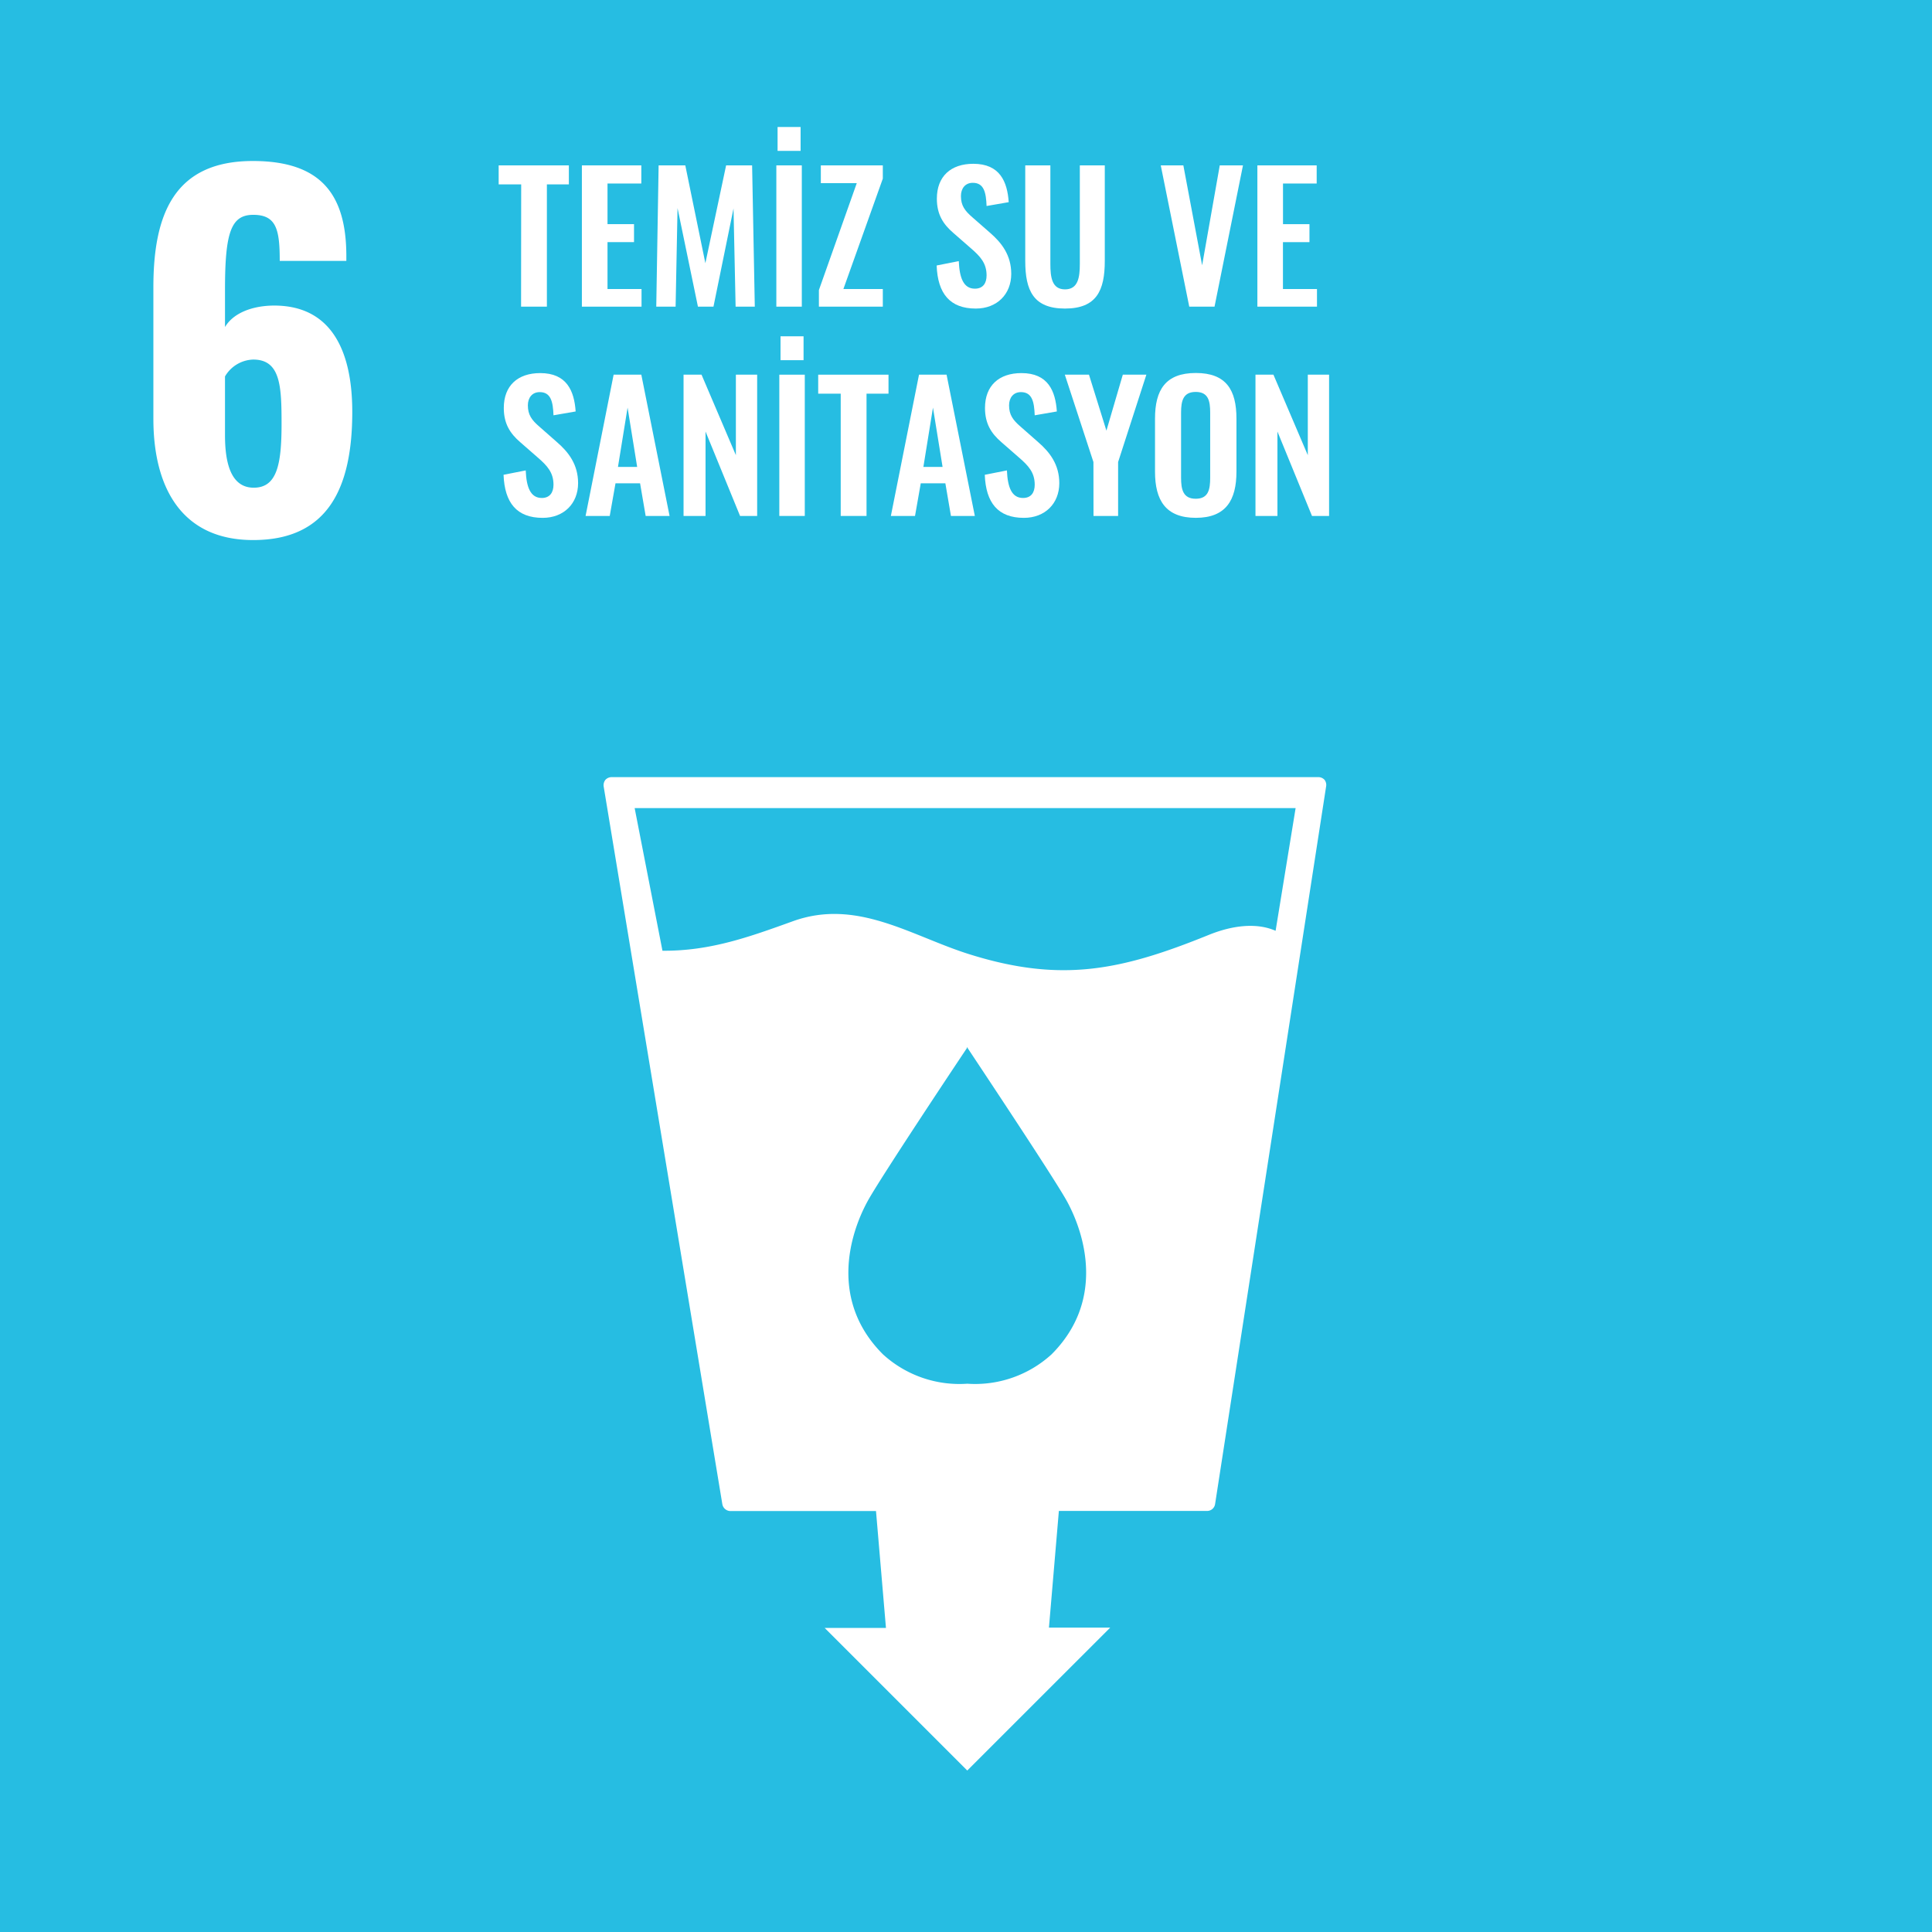
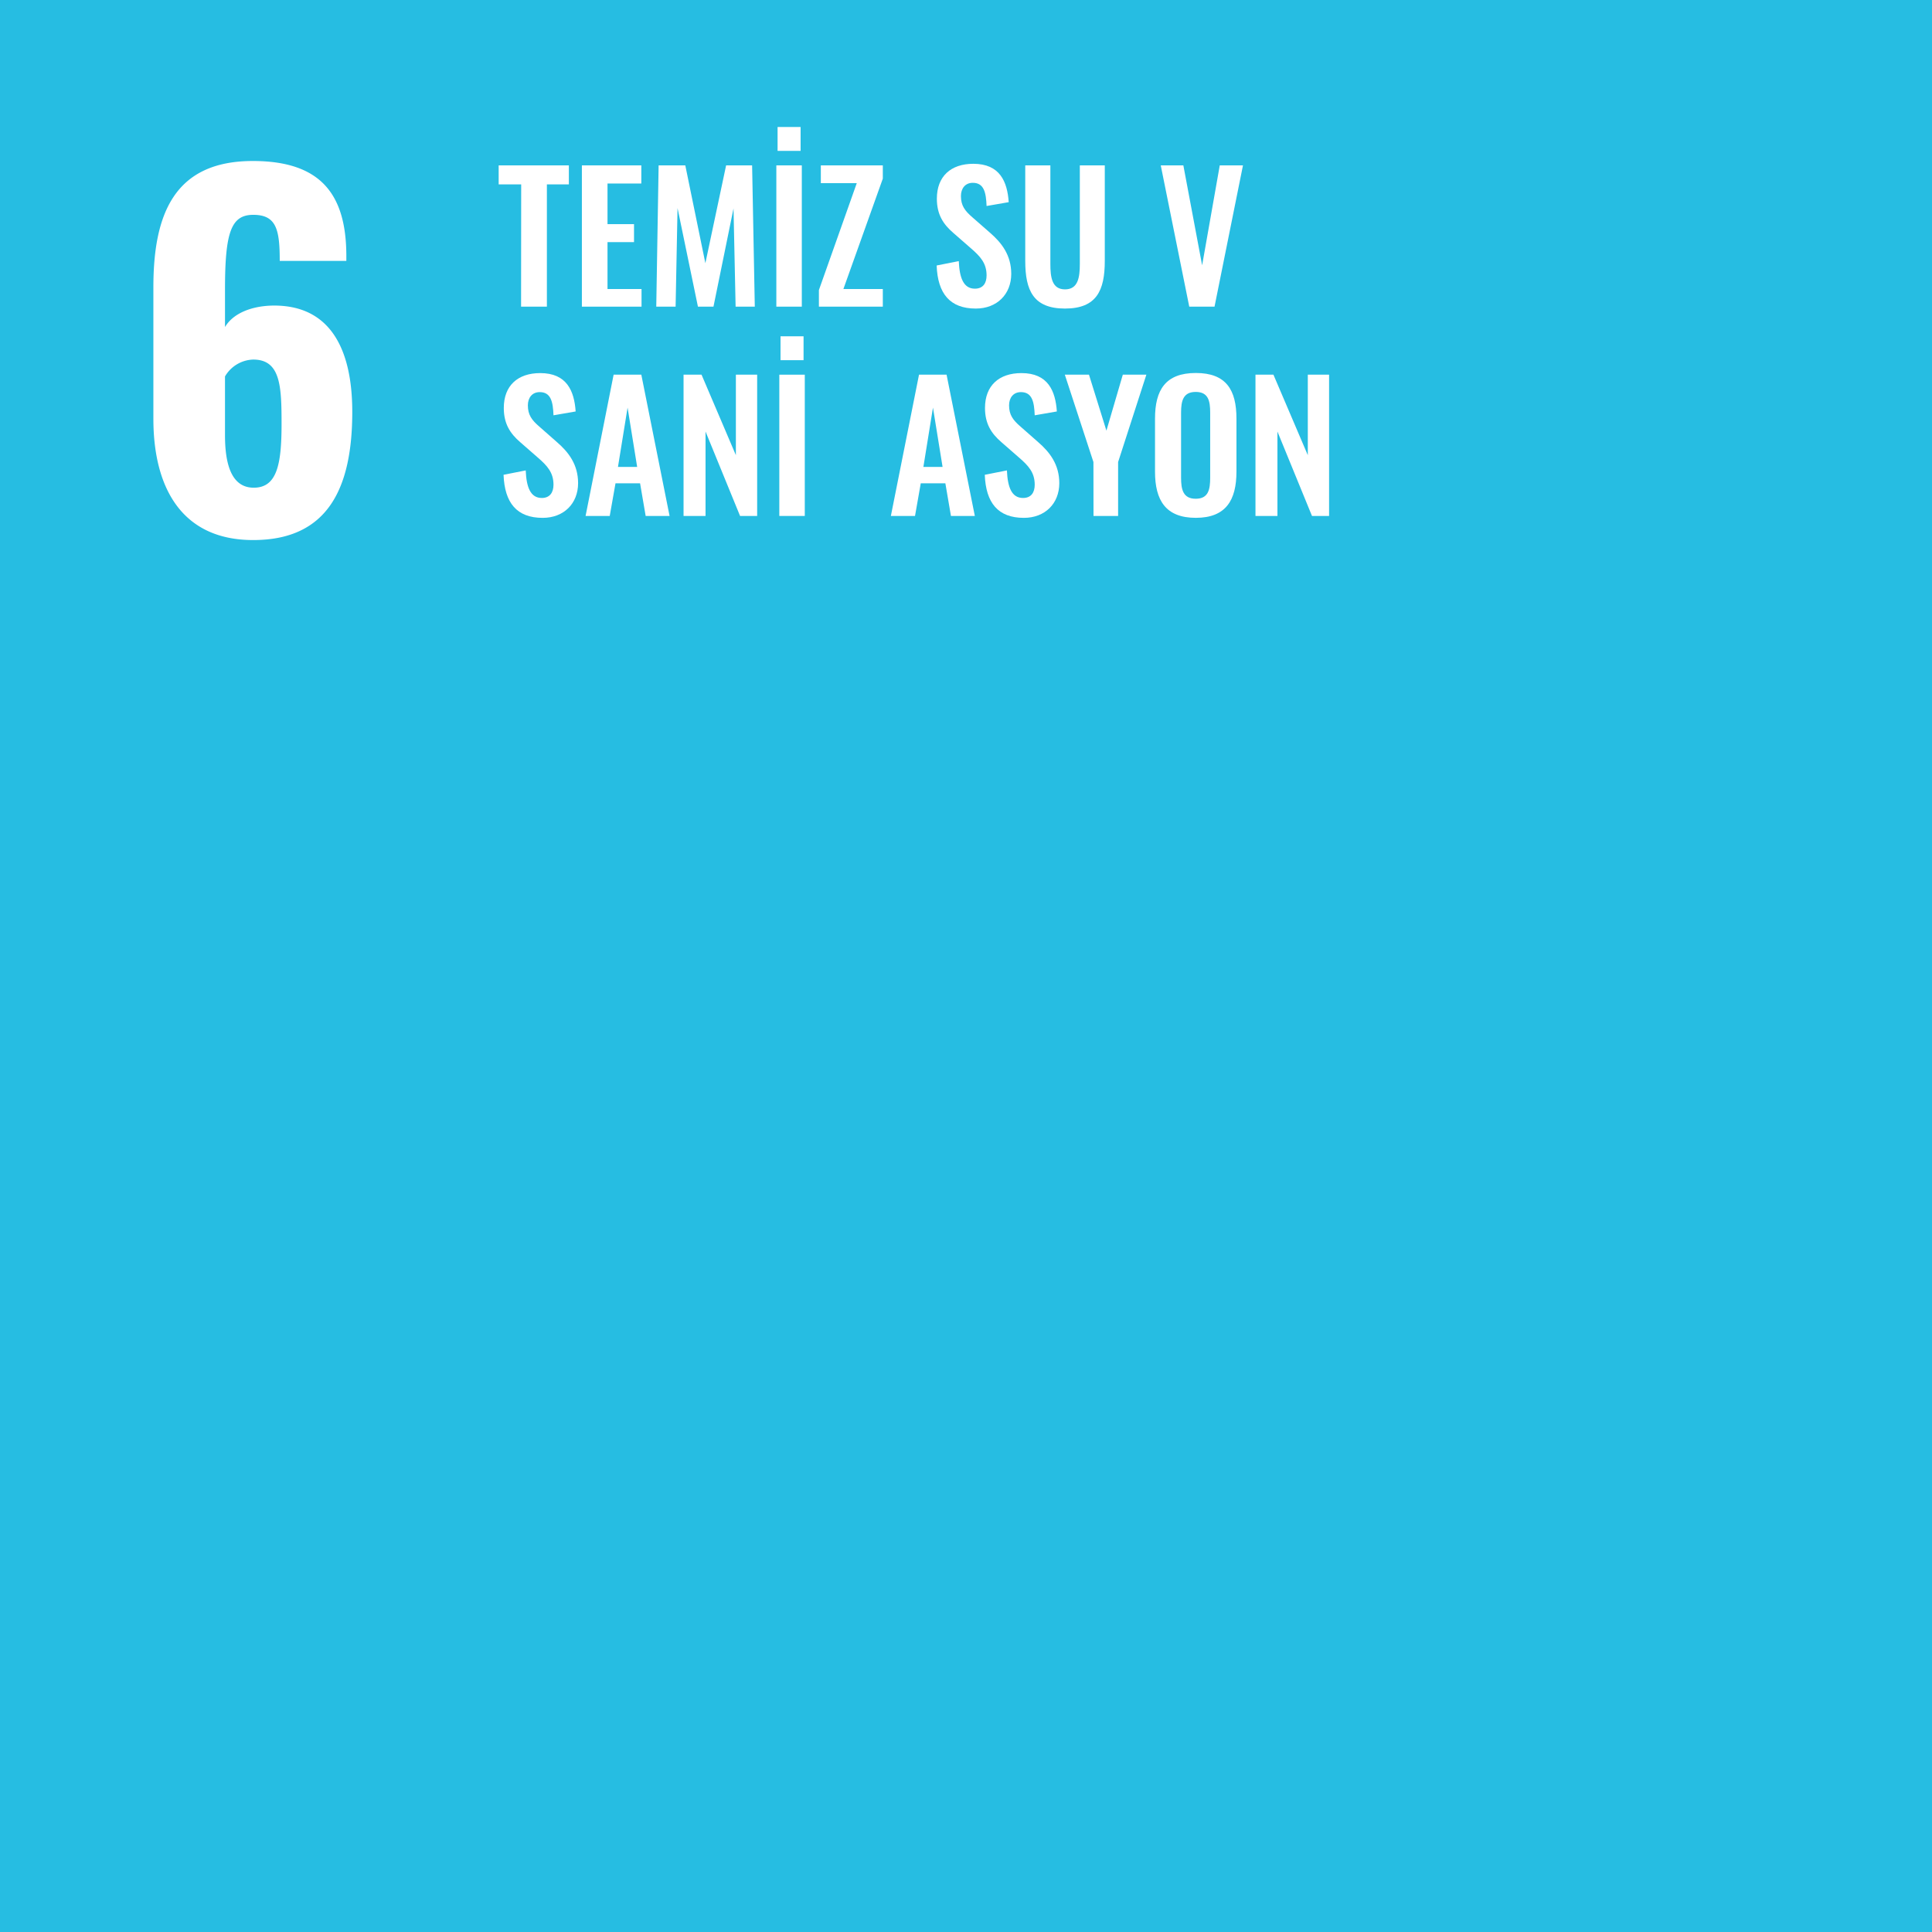
<svg xmlns="http://www.w3.org/2000/svg" viewBox="0 0 720 720">
  <rect x="0" y="0" width="720" height="720" fill="#333333" stroke="none" />
  <path d="m-1.08-1.08h722.16v722.16h-722.16z" fill="#26bde2" />
  <g fill="#fff">
    <path d="m57.16 156.08v-49c0-26.82 7.48-47.08 37.06-47.08 25.33 0 34.68 12.41 34.85 34.85v2.38h-24.82c0-11.56-1.19-17.17-9.86-17.17-8.33 0-10.54 6.63-10.54 27.88v13.94c2.89-4.93 9.52-7.82 17.68-8 21.93-.34 29.75 16.83 29.75 39.61 0 28.05-8.84 47.77-36.89 47.77-26.39.04-37.23-19.17-37.23-45.18zm47.77 1.92c0-13.94-.34-24-10.54-24a12.6 12.6 0 0 0 -10.54 6.29v21.91c0 10.37 2.21 19.55 10.71 19.55 8.67 0 10.37-8.67 10.37-23.75z" />
    <path d="m194.23 68.71h-8.39v-7.08h26.16v7.08h-8.19v45.57h-9.62z" />
    <path d="m216.85 61.63h22.15v6.76h-12.6v15.14h9.88v6.7h-9.88v17.48h12.68v6.57h-22.23z" />
    <path d="m245.45 61.63h9.94l7.48 36.46 7.73-36.46h9.69l1 52.65h-7.15l-.78-36.6-7.47 36.6h-5.79l-7.6-36.73-.72 36.73h-7.21z" />
    <path d="m289.32 61.63h9.49v52.65h-9.49zm.46-14.3h8.58v8.9h-8.58z" />
    <path d="m305.18 108.1 14.11-39.84h-13.39v-6.63h23.1v4.94l-14.69 41.14h14.69v6.57h-23.82z" />
    <path d="m349.06 98.94 8.25-1.63c.26 6.24 1.76 10.27 6 10.27 3.06 0 4.36-2.08 4.36-4.94 0-4.55-2.34-7.08-5.79-10.07l-6.63-5.79c-3.77-3.25-6.11-6.89-6.11-12.74 0-8.32 5.2-13 13.59-13 9.88 0 12.67 6.63 13.19 14.3l-8.25 1.43c-.2-4.94-.91-8.64-5.14-8.64-2.86 0-4.42 2.14-4.42 4.94 0 3.57 1.5 5.52 4.29 7.93l6.6 5.78c4.29 3.71 7.86 8.32 7.86 15.28 0 7.6-5.33 12.93-13.19 12.93-9.67.01-14.22-5.59-14.61-16.05z" />
    <path d="m382.08 97.25v-35.62h9.36v36.72c0 5 .58 9.49 5.46 9.49s5.52-4.48 5.52-9.49v-36.72h9.3v35.62c0 11-3.06 17.74-14.82 17.74s-14.82-6.69-14.82-17.74z" />
    <path d="m432.58 61.63h8.42l7 37.24 6.57-37.24h8.65l-10.6 52.65h-9.42z" />
-     <path d="m468.59 61.63h22.1v6.76h-12.55v15.14h9.86v6.7h-9.88v17.48h12.68v6.57h-22.21z" />
    <path d="m187.66 176.94 8.26-1.63c.26 6.24 1.75 10.27 6 10.27 3 0 4.35-2.08 4.35-4.94 0-4.55-2.34-7.08-5.78-10.07l-6.63-5.79c-3.77-3.25-6.11-6.89-6.11-12.74 0-8.32 5.2-13 13.58-13 9.88 0 12.68 6.63 13.2 14.3l-8.26 1.43c-.19-4.94-.91-8.64-5.13-8.64-2.86 0-4.42 2.14-4.42 4.94 0 3.57 1.49 5.52 4.29 7.93l6.57 5.78c4.29 3.71 7.86 8.32 7.86 15.28 0 7.6-5.33 12.93-13.19 12.93-9.65.01-14.2-5.59-14.59-16.05z" />
    <path d="m228.68 139.63h10.32l10.53 52.65h-8.91l-2.08-12.16h-9.16l-2.15 12.16h-9zm8.77 34.37-3.57-22.1-3.58 22.1z" />
    <path d="m254.74 139.63h6.7l12.8 30v-30h7.93v52.65h-6.37l-12.87-31.46v31.46h-8.19z" />
    <path d="m290.43 139.63h9.49v52.65h-9.49zm.45-14.3h8.58v8.9h-8.58z" />
-     <path d="m313.31 146.71h-8.39v-7.08h26.2v7.08h-8.19v45.57h-9.62z" />
    <path d="m342.49 139.63h10.27l10.53 52.65h-8.9l-2.08-12.16h-9.17l-2.14 12.16h-9zm8.78 34.37-3.58-22.1-3.57 22.1z" />
    <path d="m367 176.94 8.25-1.63c.26 6.24 1.76 10.27 6 10.27 3.06 0 4.36-2.08 4.36-4.94 0-4.55-2.34-7.08-5.79-10.07l-6.63-5.79c-3.77-3.25-6.11-6.89-6.11-12.74 0-8.32 5.2-13 13.59-13 9.88 0 12.67 6.63 13.19 14.3l-8.25 1.43c-.2-4.94-.91-8.64-5.14-8.64-2.86 0-4.42 2.14-4.42 4.94 0 3.57 1.5 5.52 4.29 7.93l6.57 5.78c4.29 3.71 7.86 8.32 7.86 15.28 0 7.6-5.33 12.93-13.19 12.93-9.64.01-14.19-5.59-14.58-16.05z" />
    <path d="m407.49 172.19-10.66-32.56h9l6.5 20.86 6.11-20.86h8.78l-10.53 32.56v20.09h-9.17z" />
    <path d="m430.44 175.77v-19.77c0-10.66 3.9-17 15.21-17s15.14 6.31 15.14 17v19.76c0 10.59-3.9 17.22-15.14 17.22s-15.21-6.55-15.21-17.21zm20.56 2.23v-24.2c0-4.42-.71-7.74-5.39-7.74s-5.46 3.32-5.46 7.74v24.2c0 4.36.71 7.87 5.46 7.87s5.39-3.47 5.39-7.87z" />
    <path d="m467.88 139.63h6.69l12.81 30v-30h7.93v52.65h-6.37l-12.88-31.46v31.46h-8.18z" />
-     <path d="m493.61 290.61a3.15 3.15 0 0 0 -2.38-1h-263.23a3.2 3.2 0 0 0 -2.37 1 3.24 3.24 0 0 0 -.66 2.49l44.22 267.44a3.09 3.09 0 0 0 3 2.58h54.27l3.71 43.56h-22.84l53.14 53.14 53.27-53.25h-22.83l3.7-43.49h55.23a3 3 0 0 0 3-2.62l41.37-267.4a3.15 3.15 0 0 0 -.6-2.45zm-101.72 214.11a42.26 42.26 0 0 1 -31.41 10.95 42.24 42.24 0 0 1 -31.43-10.95c-19.72-19.7-12.69-44.21-5.82-56.88 4.23-7.93 34.53-53.42 37.14-57.29v-.31l.11.15.11-.15v.31c2.54 3.87 32.88 49.36 37.12 57.29 6.87 12.67 13.88 37.16-5.82 56.88zm83.49-157.84c-7.13-3.14-16.17-2-24.85 1.51-32.66 13.24-54.89 18-89.24 7.24-21.63-6.77-41.86-20.95-65.79-12.32-15.87 5.71-30.67 11.16-48.62 11l-10.36-53.15h246.32z" />
  </g>
</svg>